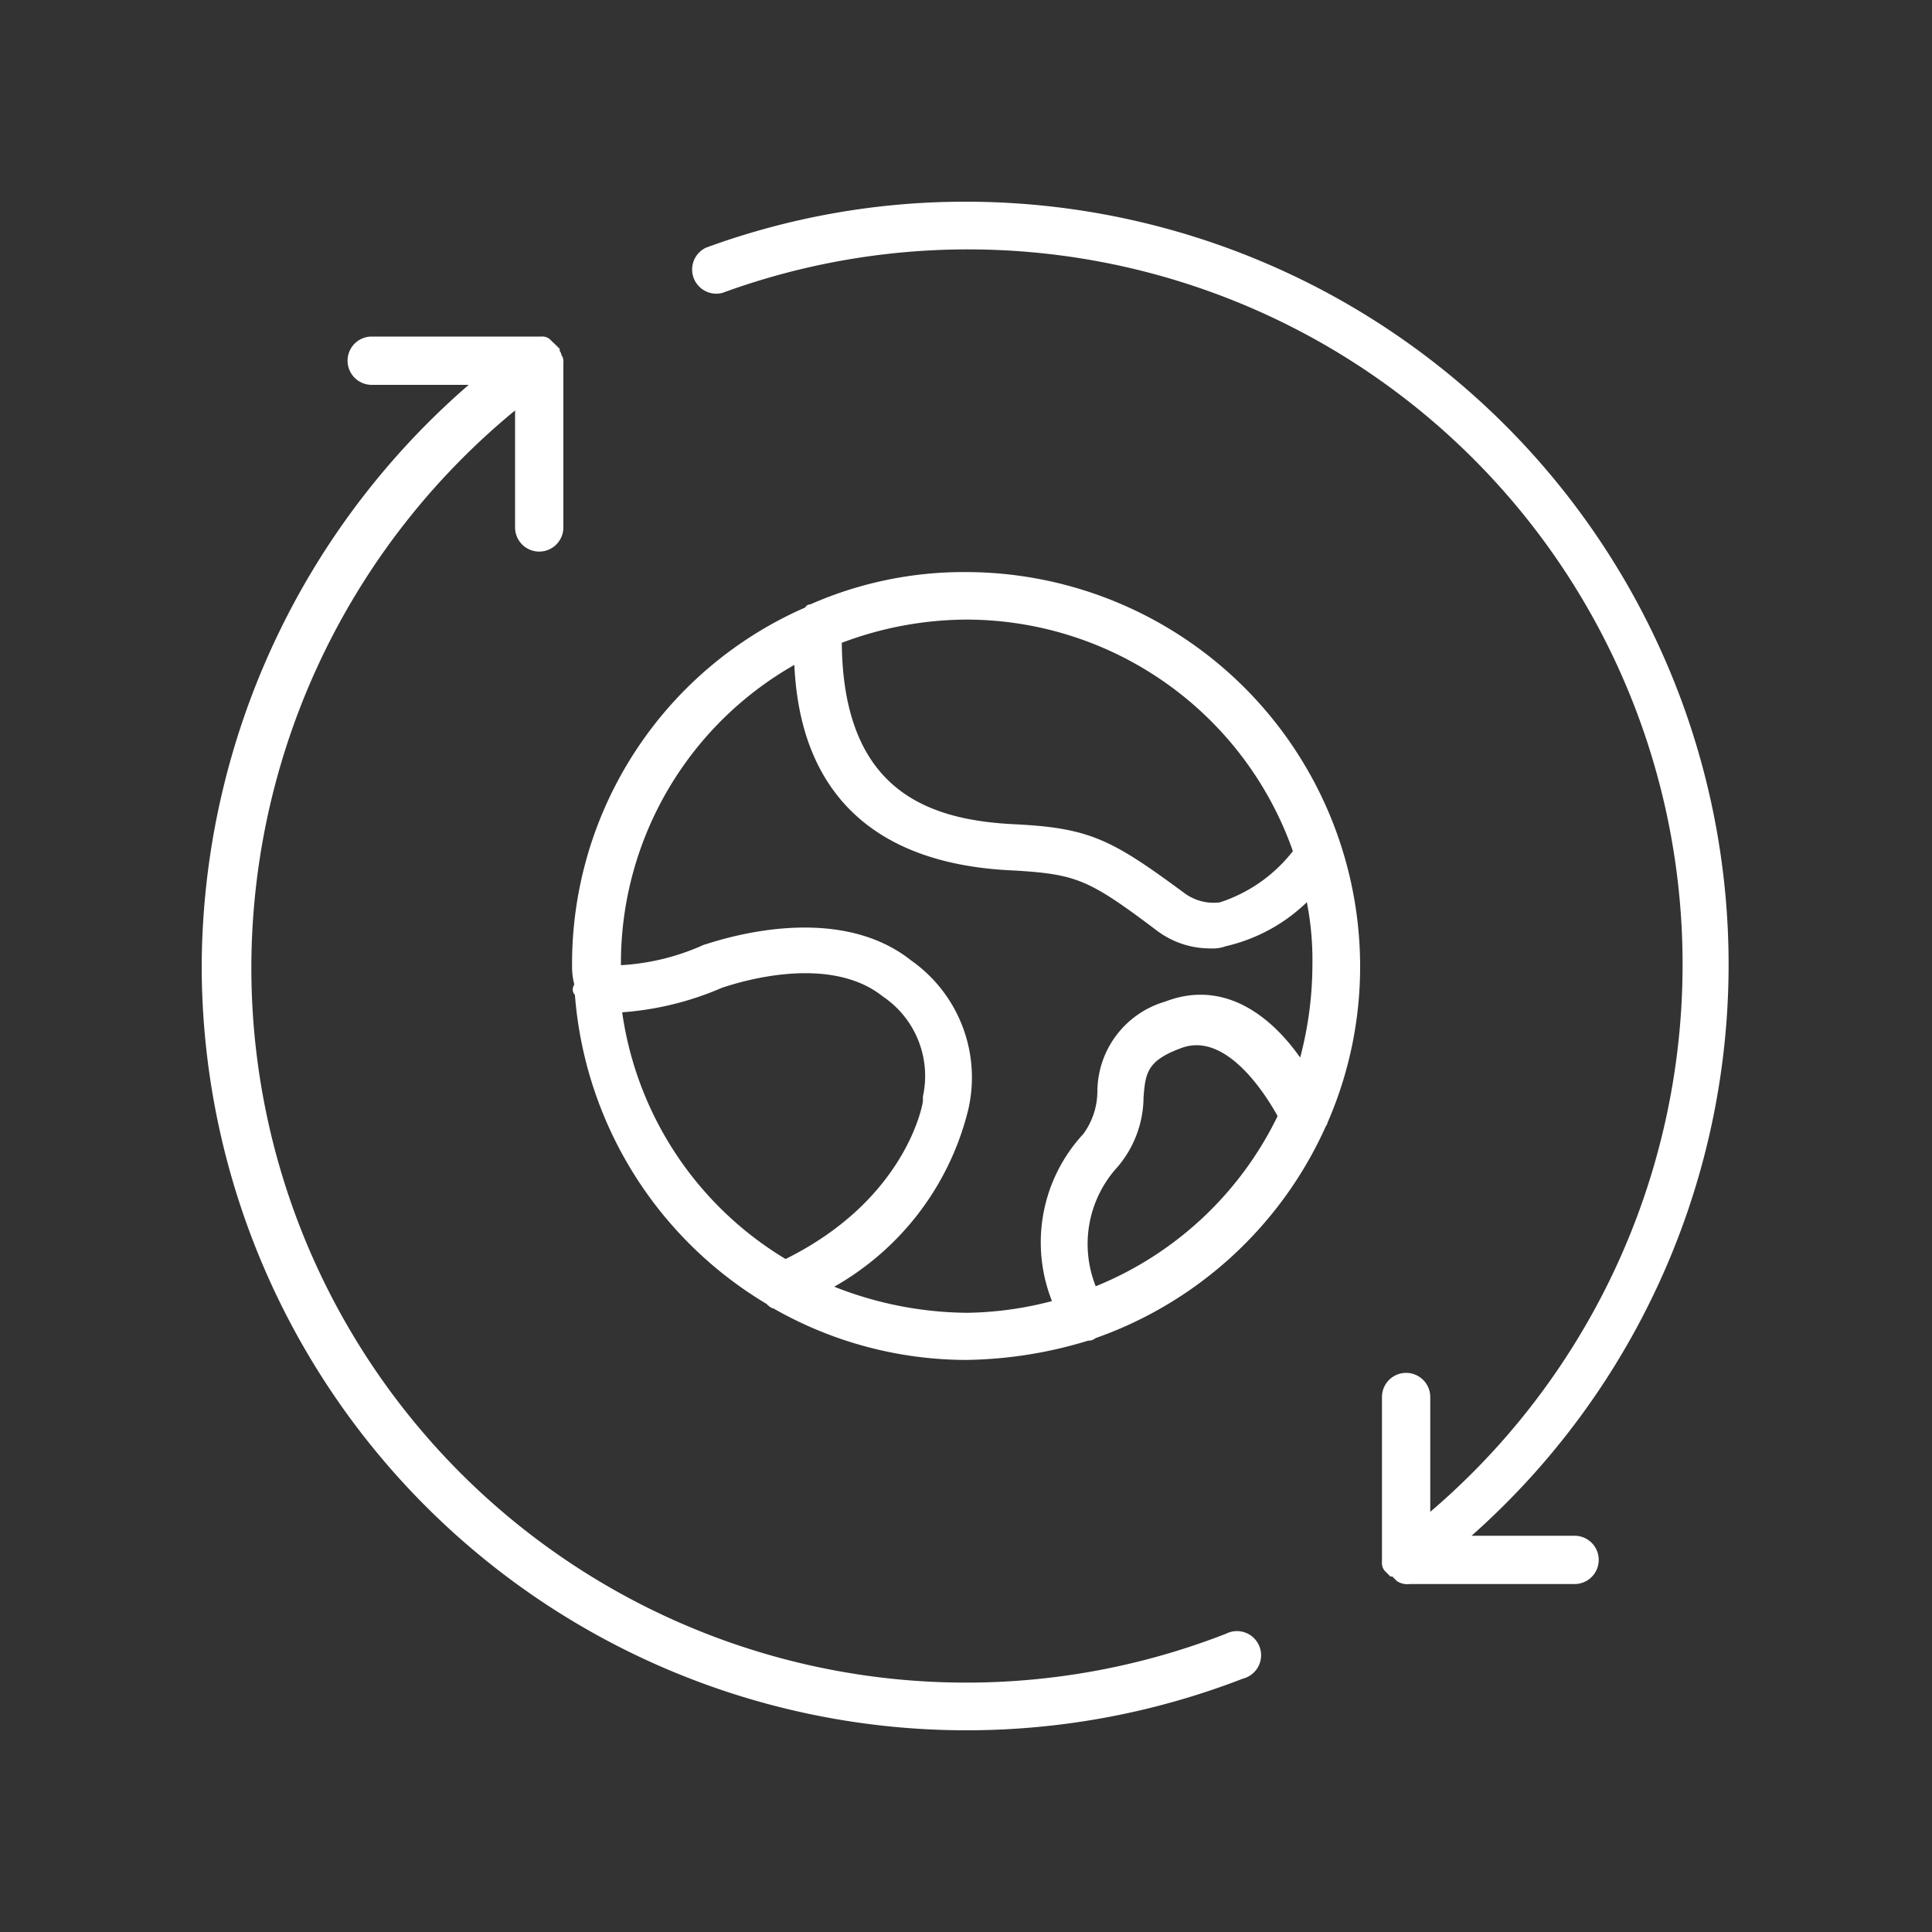
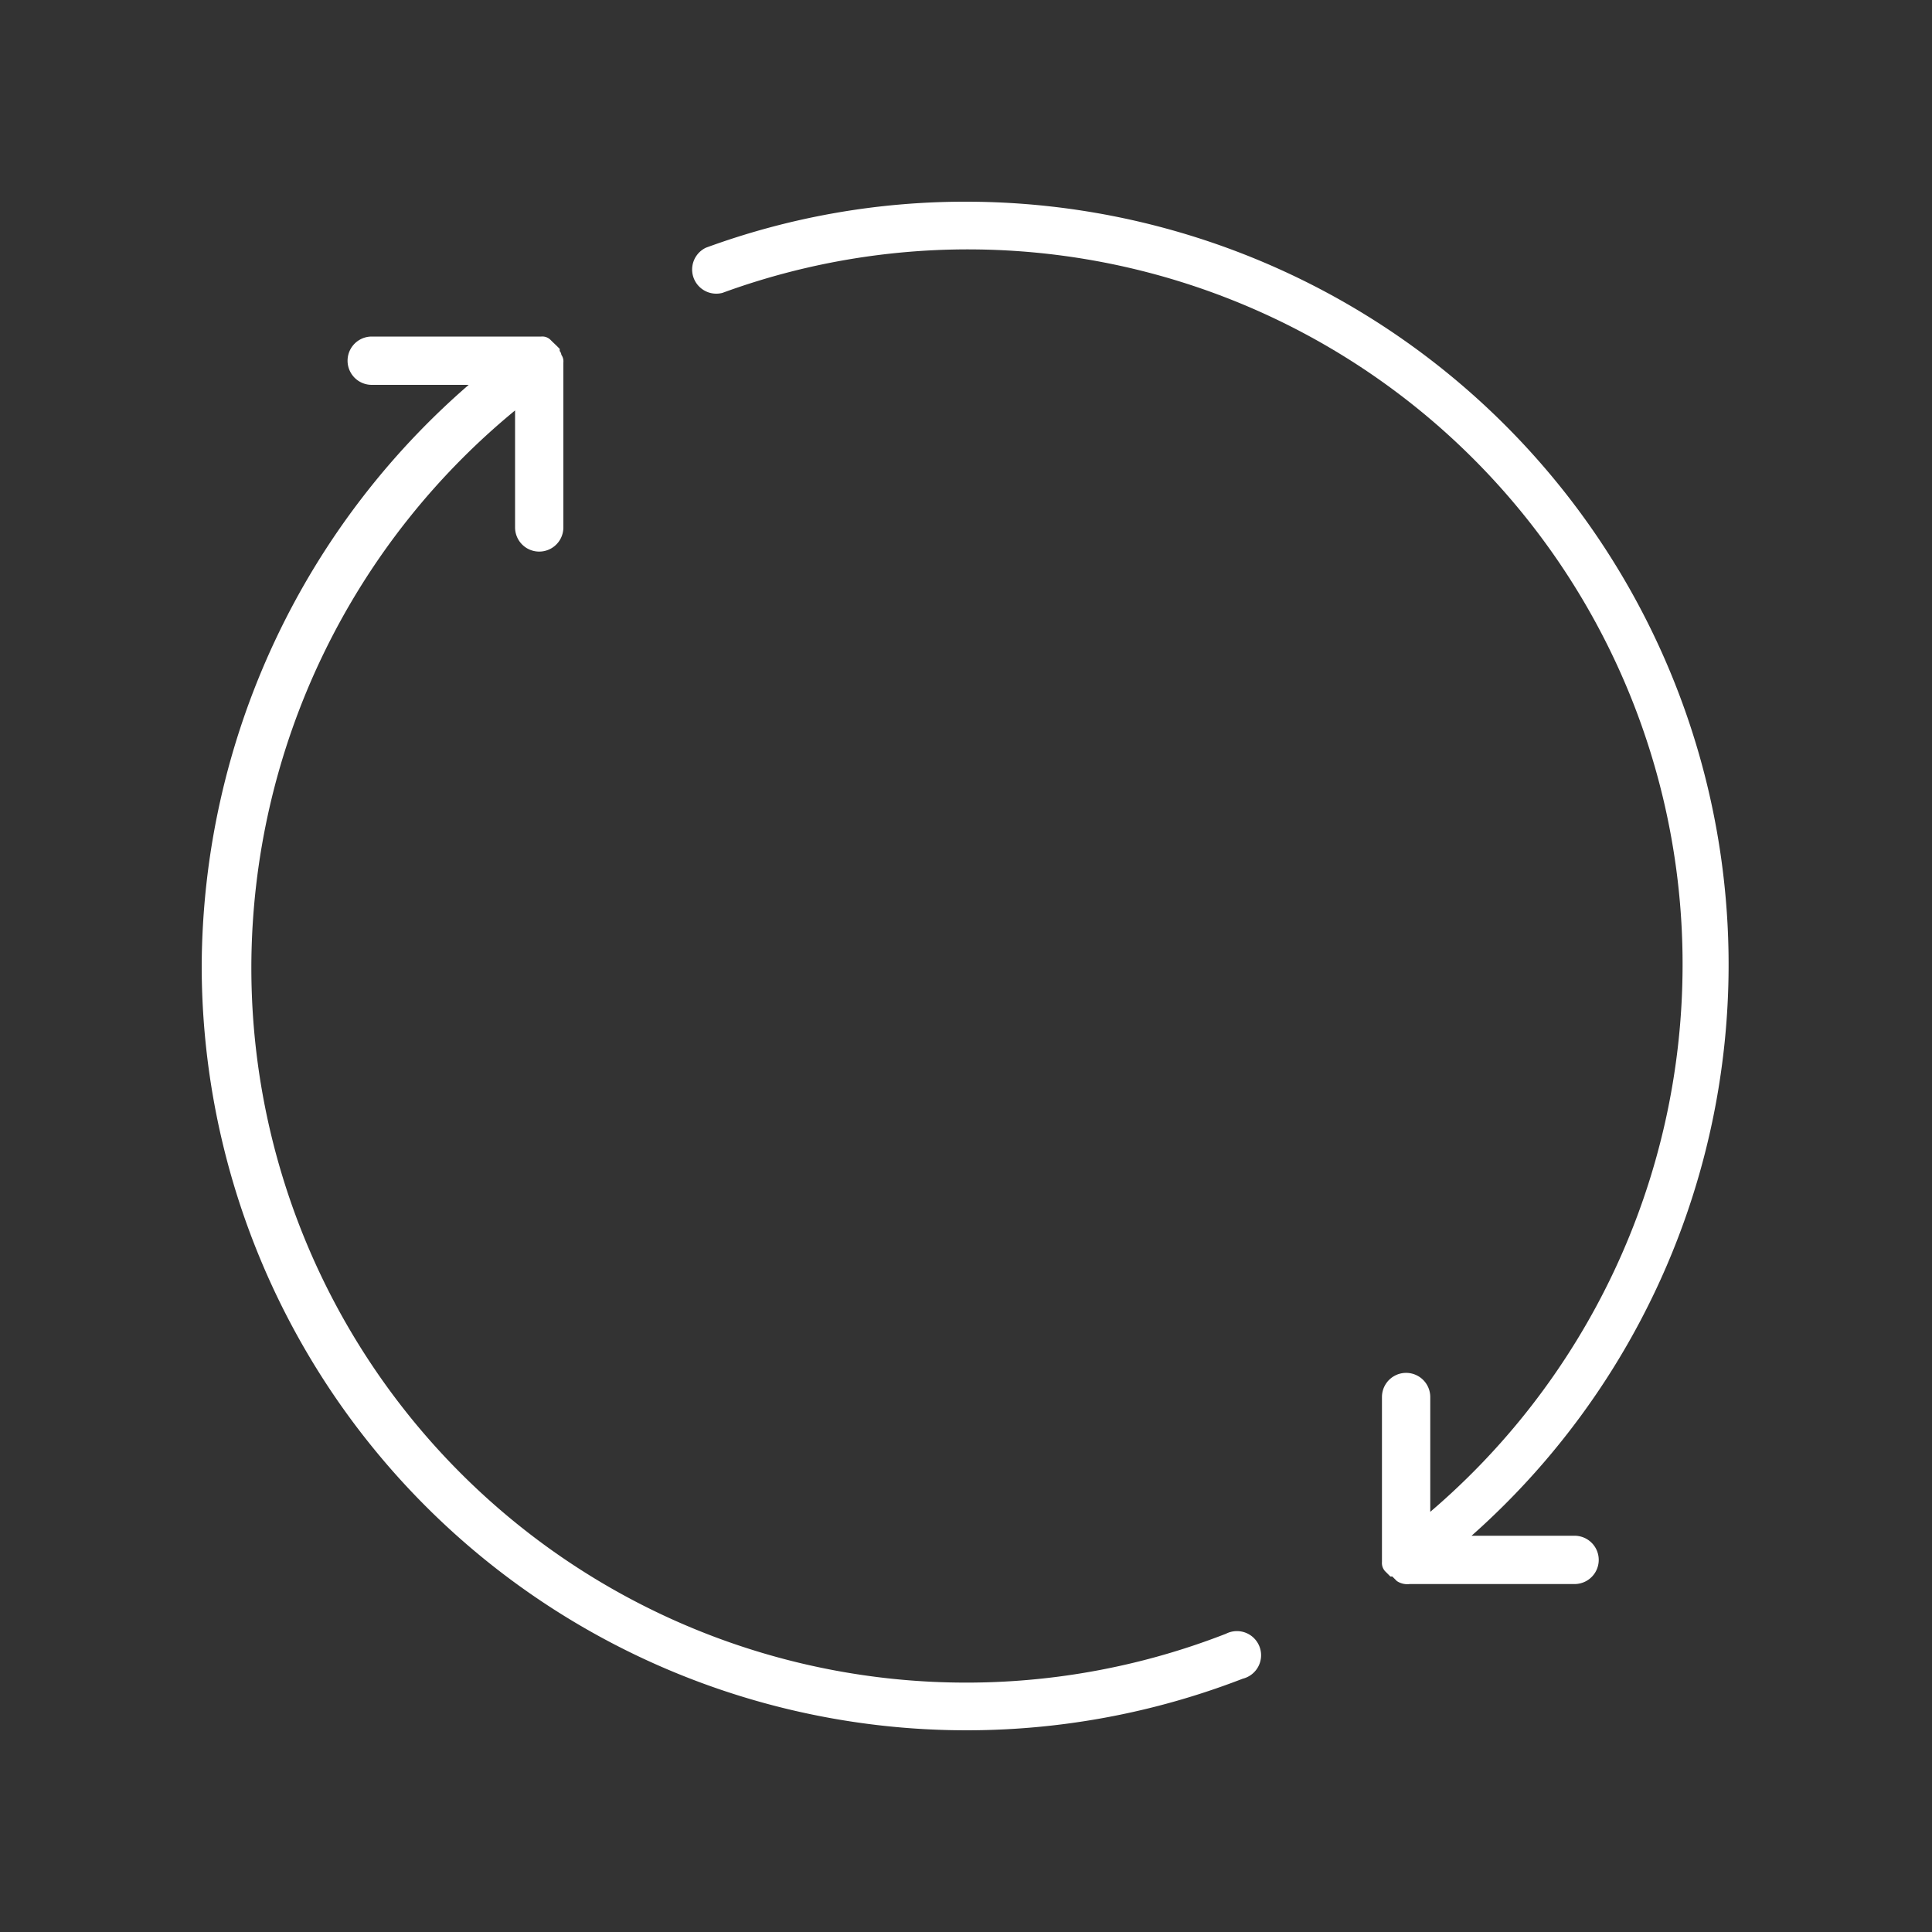
<svg xmlns="http://www.w3.org/2000/svg" viewBox="0 0 100 100">
  <rect x="0" y="0" width="100" height="100" fill="#333333" stroke="none" />
  <g fill="#fff" stroke="#fff" stroke-width=".5">
    <path d="m10.69 50a39.34 39.34 0 0 0 53.56 36.65 1 1 0 1 0 -.69-1.86 37.25 37.25 0 0 1 -50.8-34.79 37.63 37.63 0 0 1 14.15-29.28v6.58a1 1 0 0 0 2 0v-8.55a.34.34 0 0 0 -.1-.29c0-.1 0-.1-.09-.2v-.1l-.1-.1-.2-.19a.1.1 0 0 1 -.1-.1.35.35 0 0 0 -.29-.1h-8.79a1 1 0 0 0 0 2h5.7a39.76 39.76 0 0 0 -14.25 30.33z" />
    <path d="m50 10.69a38.69 38.69 0 0 0 -13.36 2.36 1 1 0 0 0 .68 1.87 37.24 37.24 0 0 1 50.02 35.08 37.49 37.49 0 0 1 -13.56 28.79v-6.48a1 1 0 1 0 -2 0v8.55a.38.38 0 0 0 .09.29 1990328647664.3 1990328647664.3 0 0 1 .2.2h.1l.29.29a.73.73 0 0 0 .49.1h8.55a1 1 0 1 0 0-2h-6a39.24 39.24 0 0 0 -25.5-69.05z" />
-     <path d="m30 51.38a20.21 20.21 0 0 0 9.83 15.91c.1.1.2.2.3.2a19.92 19.92 0 0 0 9.87 2.65 22.18 22.18 0 0 0 6.29-1 .34.34 0 0 0 .29-.1 20.27 20.27 0 0 0 11.8-10.81c0-.09.09-.09.09-.19a19.92 19.92 0 0 0 1.68-8.04 20.18 20.18 0 0 0 -20.15-20.14 19.44 19.44 0 0 0 -8 1.67c-.1 0-.1 0-.1.09a19.88 19.88 0 0 0 -12.04 18.38 3.27 3.27 0 0 0 .14 1c-.14.18-.14.28 0 .38zm2 .78a15.6 15.6 0 0 0 5.31-1.28c.09 0 5.4-2 8.54.5a5.21 5.21 0 0 1 2.17 5.4v.22c0 .19-.89 5.3-7.37 8.45a18.06 18.06 0 0 1 -8.73-13.29zm24.58 14.74a6.16 6.16 0 0 1 1.09-6.68 5.37 5.37 0 0 0 1.27-3.44c.1-1.28.2-2.06 2.07-2.75 2.55-1 4.71 2.46 5.4 3.73a18.22 18.22 0 0 1 -9.83 9.14zm10.62-22.8a8.13 8.13 0 0 1 -4 2.85 2.79 2.79 0 0 1 -2-.49c-3.73-2.75-4.81-3.34-8.55-3.54-4.42-.19-9.33-1.57-9.33-9.82a18.68 18.68 0 0 1 6.68-1.28 18.18 18.18 0 0 1 17.2 12.28zm-25.85-10.1c.1 3.74 1.28 10.42 11.21 10.81 3.24.2 3.93.49 7.46 3.15a4.32 4.32 0 0 0 2.66.88 1.61 1.61 0 0 0 .68-.1 8.65 8.65 0 0 0 4.43-2.55 15.74 15.74 0 0 1 .39 3.73 19.12 19.12 0 0 1 -.79 5.41c-1.27-2-3.73-4.52-7-3.25a4.62 4.62 0 0 0 -3.34 4.43 4 4 0 0 1 -.79 2.35 8 8 0 0 0 -1.47 8.65 18.42 18.42 0 0 1 -4.72.69 19.26 19.26 0 0 1 -7.47-1.57 14.25 14.25 0 0 0 7.27-9.24 7.15 7.15 0 0 0 -2.85-7.47c-3.93-3.14-10.12-.88-10.51-.78a12.28 12.28 0 0 1 -4.62 1.08v-.22a18 18 0 0 1 9.46-16z" />
  </g>
</svg>